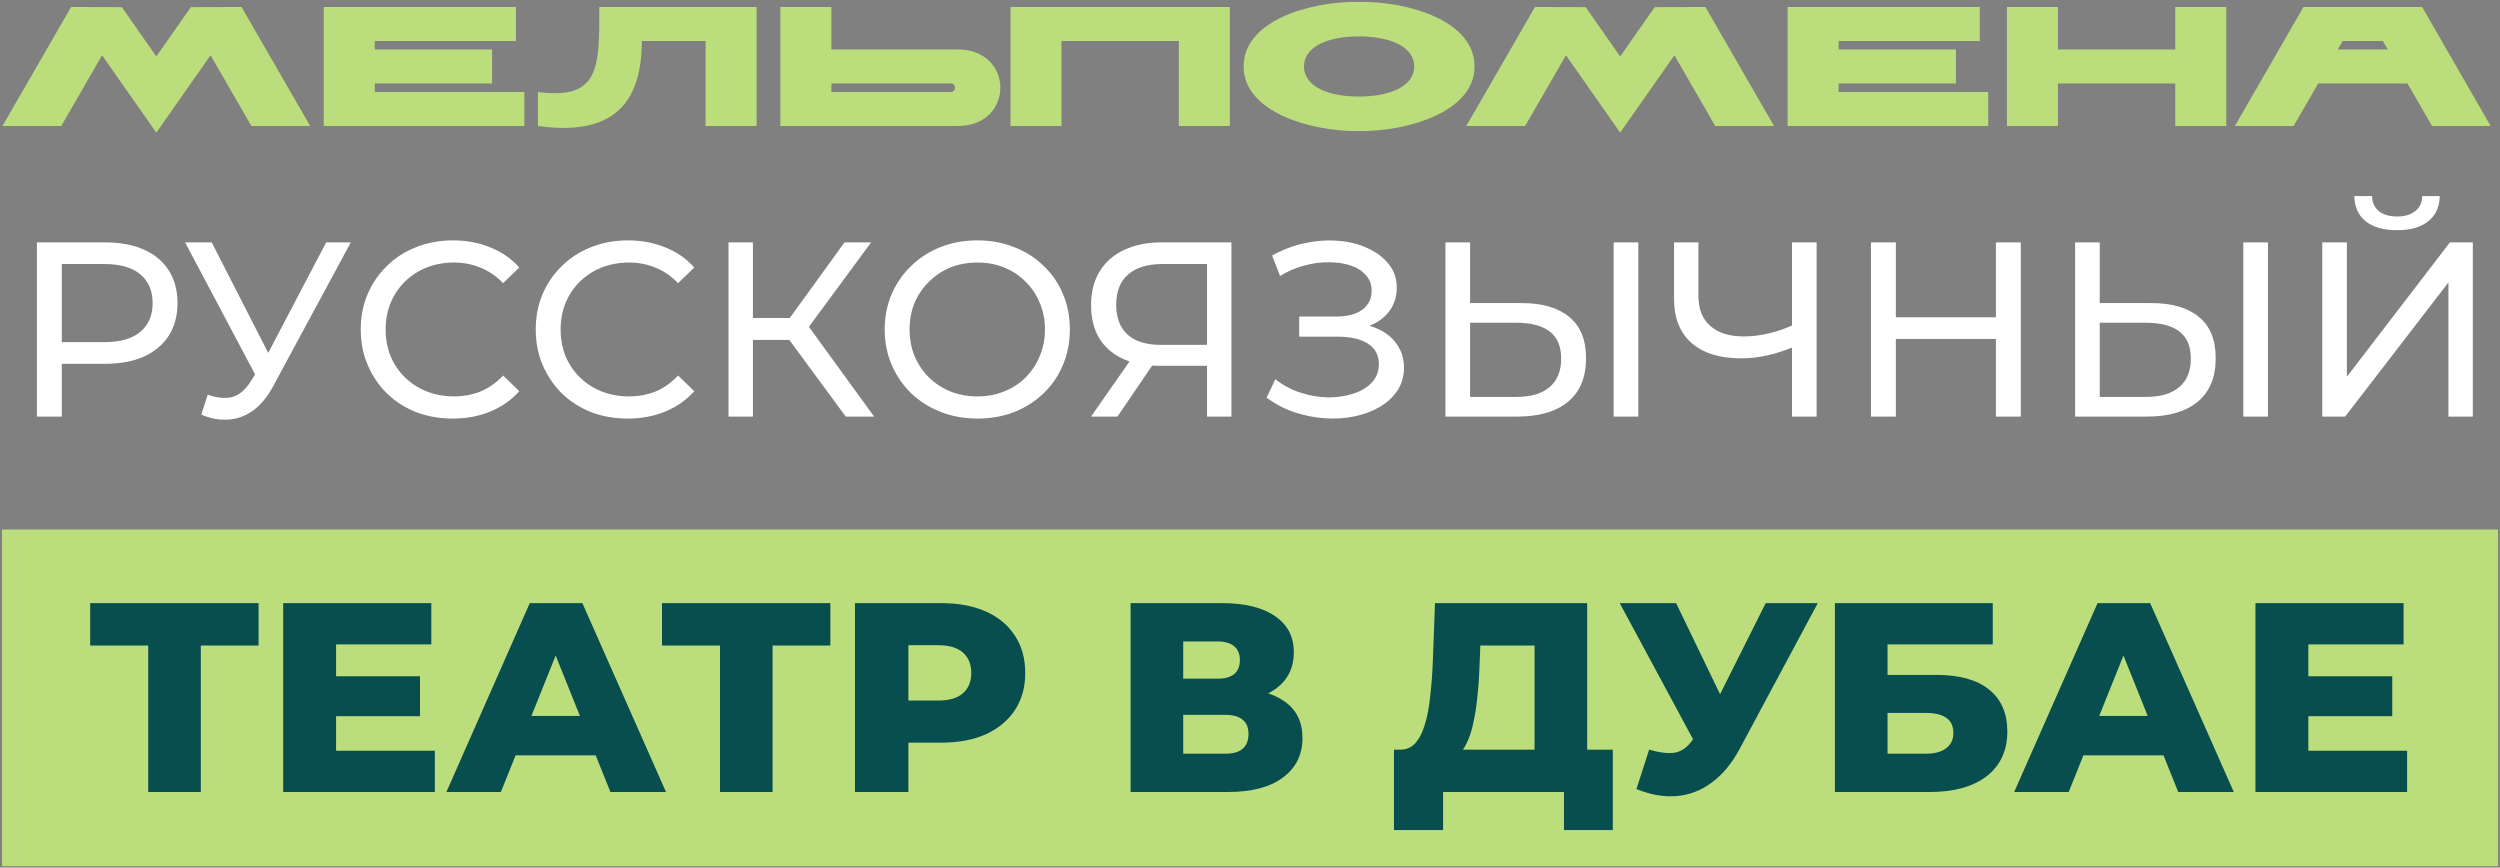
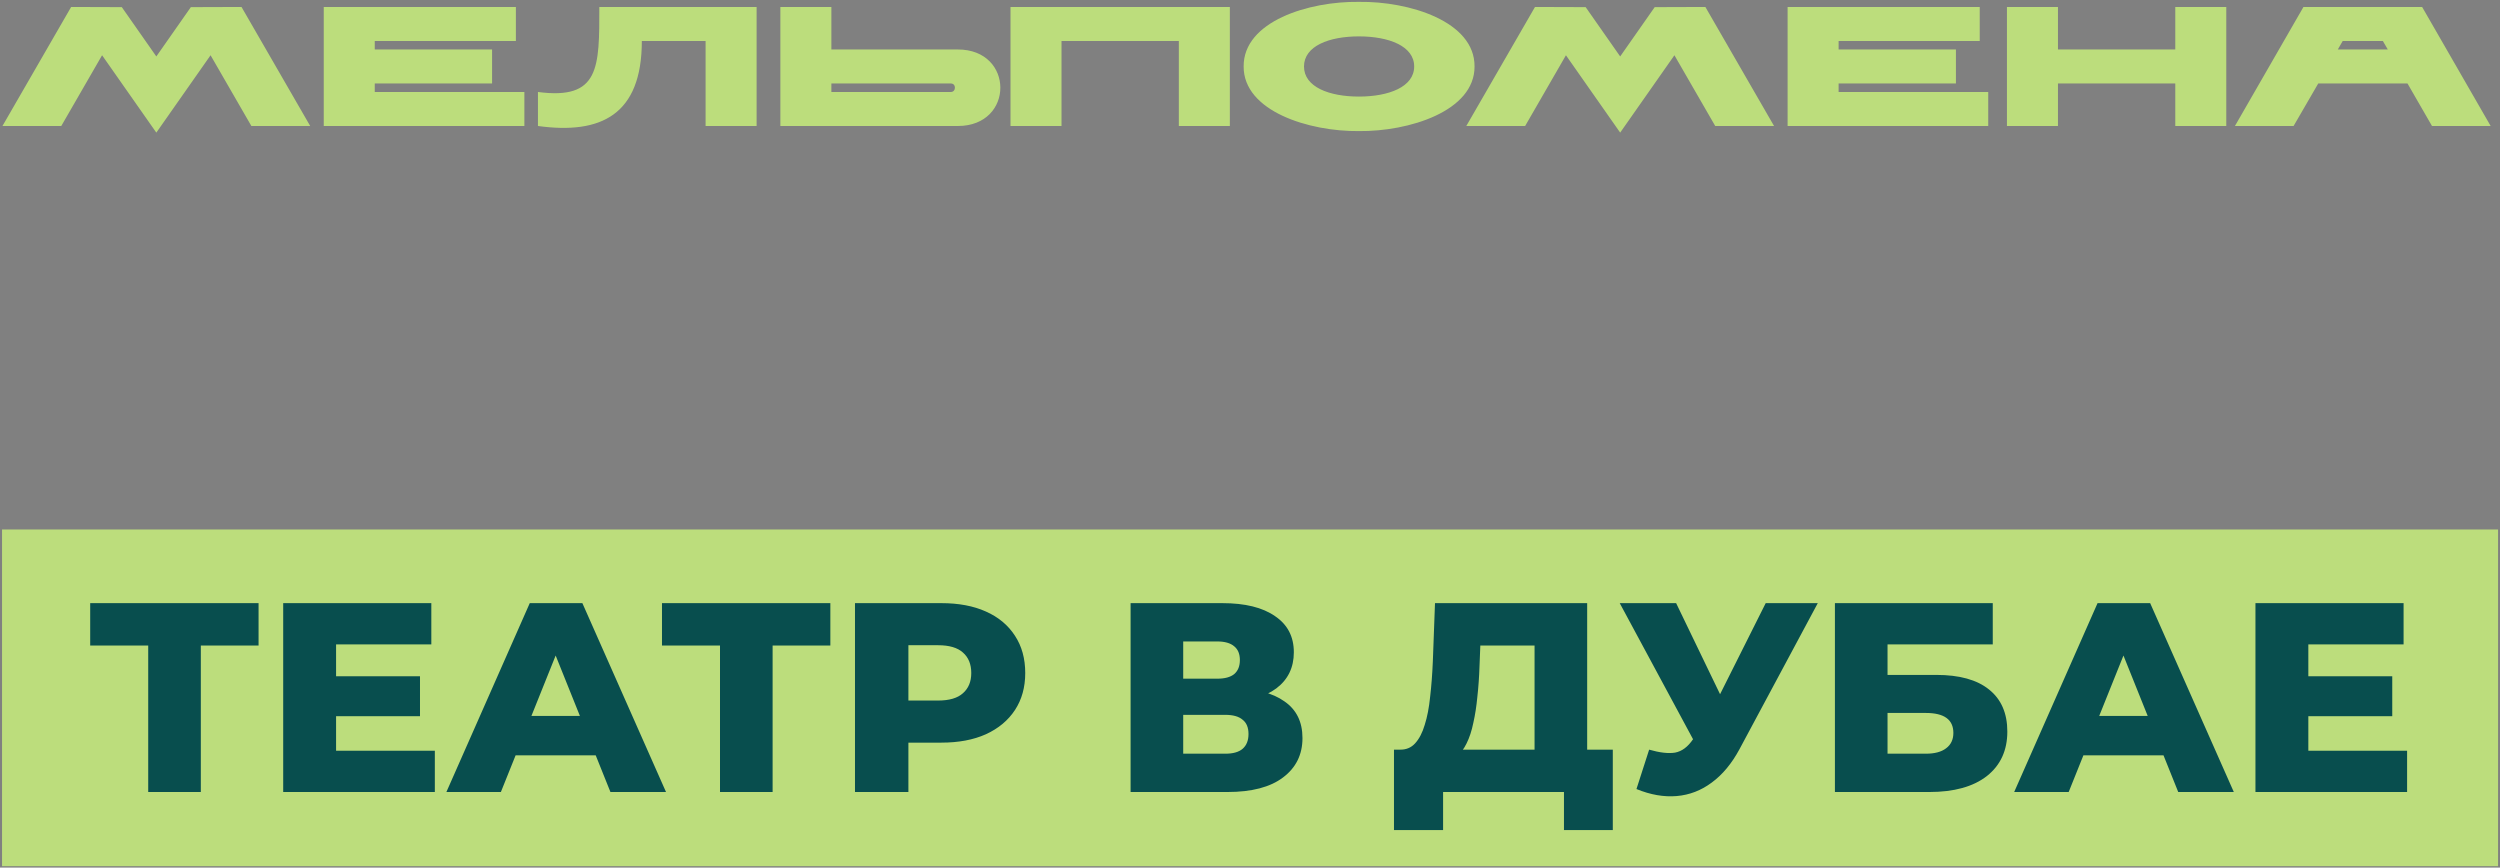
<svg xmlns="http://www.w3.org/2000/svg" width="438" height="152" viewBox="0 0 438 152" fill="none">
  <rect x="0" y="0" width="438" height="152" fill="#808080" stroke="none" />
  <rect width="437.303" height="58.991" transform="translate(0.359 92.765)" fill="#BCDD7C" />
  <path d="M25.967 138.76V111.012L28.047 113.092H15.803V105.67H45.301V113.092H33.105L35.185 111.012V138.76H25.967ZM58.22 118.481H73.583V125.477H58.22V118.481ZM58.881 131.528H76.183V138.76H49.616V105.67H75.569V112.902H58.881V131.528ZM78.207 138.76L92.814 105.67H102.032L116.686 138.76H106.948L95.508 110.255H99.195L87.755 138.76H78.207ZM86.195 132.331L88.606 125.43H104.774L107.184 132.331H86.195ZM126.144 138.76V111.012L128.223 113.092H115.98V105.67H145.478V113.092H133.282L135.362 111.012V138.76H126.144ZM149.793 138.76V105.67H164.92C167.945 105.67 170.545 106.158 172.72 107.135C174.926 108.112 176.627 109.53 177.825 111.39C179.023 113.218 179.621 115.392 179.621 117.913C179.621 120.403 179.023 122.562 177.825 124.39C176.627 126.217 174.926 127.636 172.72 128.644C170.545 129.621 167.945 130.11 164.92 130.11H154.992L159.152 126.044V138.76H149.793ZM159.152 127.037L154.992 122.735H164.352C166.306 122.735 167.756 122.31 168.701 121.459C169.678 120.608 170.167 119.426 170.167 117.913C170.167 116.369 169.678 115.172 168.701 114.321C167.756 113.47 166.306 113.044 164.352 113.044H154.992L159.152 108.743V127.037ZM198.08 138.76V105.67H214.153C218.124 105.67 221.196 106.426 223.371 107.939C225.577 109.42 226.68 111.532 226.68 114.273C226.68 116.952 225.656 119.064 223.607 120.608C221.559 122.121 218.817 122.877 215.382 122.877L216.327 120.655C220.046 120.655 222.946 121.396 225.026 122.877C227.137 124.327 228.193 126.47 228.193 129.306C228.193 132.205 227.058 134.506 224.789 136.208C222.552 137.909 219.306 138.76 215.051 138.76H198.08ZM207.298 132.048H214.673C216.028 132.048 217.037 131.764 217.698 131.197C218.392 130.598 218.738 129.731 218.738 128.597C218.738 127.462 218.392 126.627 217.698 126.091C217.037 125.524 216.028 125.241 214.673 125.241H207.298V132.048ZM207.298 118.906H213.255C214.578 118.906 215.571 118.638 216.233 118.102C216.895 117.535 217.226 116.716 217.226 115.644C217.226 114.573 216.895 113.769 216.233 113.233C215.571 112.666 214.578 112.382 213.255 112.382H207.298V118.906ZM268.854 134.695V113.092H259.353L259.211 116.684C259.148 118.607 259.022 120.403 258.833 122.073C258.675 123.744 258.439 125.272 258.123 126.659C257.84 128.045 257.446 129.243 256.942 130.251C256.469 131.228 255.886 131.985 255.193 132.52L245.218 131.339C246.321 131.37 247.219 131.008 247.913 130.251C248.638 129.464 249.205 128.376 249.614 126.99C250.056 125.603 250.371 123.964 250.56 122.073C250.781 120.182 250.938 118.118 251.033 115.881L251.411 105.67H278.072V134.695H268.854ZM244.225 145.426V131.339H282.563V145.426H274.007V138.76H252.829V145.426H244.225ZM288.93 131.339C290.789 131.874 292.302 132.048 293.468 131.859C294.666 131.638 295.721 130.85 296.635 129.495L298.242 127.131L299.046 126.233L309.351 105.67H318.475L304.766 131.244C303.411 133.765 301.788 135.719 299.897 137.106C298.038 138.493 295.989 139.28 293.752 139.469C291.514 139.659 289.166 139.249 286.708 138.24L288.93 131.339ZM298.904 133.75L283.777 105.67H293.657L304.01 127.131L298.904 133.75ZM321.477 138.76V105.67H349.132V112.902H330.696V118.244H339.252C343.286 118.244 346.358 119.095 348.47 120.797C350.613 122.499 351.684 124.957 351.684 128.171C351.684 131.48 350.487 134.08 348.092 135.971C345.697 137.831 342.34 138.76 338.023 138.76H321.477ZM330.696 132.048H337.408C338.952 132.048 340.134 131.733 340.954 131.102C341.805 130.472 342.23 129.574 342.23 128.408C342.23 126.076 340.623 124.91 337.408 124.91H330.696V132.048ZM352.884 138.76L367.491 105.67H376.709L391.364 138.76H381.625L370.186 110.255H373.873L362.433 138.76H352.884ZM360.873 132.331L363.284 125.43H379.451L381.862 132.331H360.873ZM403.759 118.481H419.123V125.477H403.759V118.481ZM404.421 131.528H421.723V138.76H395.156V105.67H421.108V112.902H404.421V131.528Z" fill="#084E4E" />
-   <path d="M6.465 72.983V42.464H18.368C21.042 42.464 23.323 42.885 25.213 43.728C27.102 44.571 28.555 45.792 29.573 47.391C30.59 48.989 31.099 50.893 31.099 53.102C31.099 55.311 30.59 57.215 29.573 58.813C28.555 60.383 27.102 61.604 25.213 62.476C23.323 63.319 21.042 63.74 18.368 63.74H8.863L10.825 61.691V72.983H6.465ZM10.825 62.127L8.863 59.947H18.237C21.027 59.947 23.135 59.351 24.559 58.159C26.012 56.968 26.739 55.282 26.739 53.102C26.739 50.922 26.012 49.236 24.559 48.044C23.135 46.853 21.027 46.257 18.237 46.257H8.863L10.825 44.077V62.127ZM36.395 69.146C37.906 69.699 39.301 69.844 40.58 69.582C41.859 69.292 43.007 68.318 44.025 66.661L45.507 64.307L45.943 63.827L57.148 42.464H61.464L47.905 67.577C46.888 69.495 45.696 70.948 44.33 71.937C42.993 72.896 41.54 73.419 39.97 73.506C38.429 73.623 36.86 73.332 35.261 72.634L36.395 69.146ZM45.812 67.708L32.427 42.464H37.093L48.21 64.22L45.812 67.708ZM79.336 73.332C77.011 73.332 74.86 72.954 72.884 72.198C70.936 71.413 69.236 70.323 67.783 68.928C66.359 67.504 65.239 65.847 64.426 63.958C63.612 62.069 63.205 59.991 63.205 57.723C63.205 55.456 63.612 53.378 64.426 51.489C65.239 49.599 66.373 47.957 67.826 46.562C69.28 45.138 70.98 44.048 72.927 43.292C74.904 42.507 77.055 42.115 79.38 42.115C81.734 42.115 83.9 42.522 85.876 43.336C87.882 44.121 89.582 45.298 90.977 46.867L88.143 49.614C86.981 48.393 85.673 47.492 84.219 46.911C82.766 46.3 81.211 45.995 79.554 45.995C77.84 45.995 76.241 46.286 74.758 46.867C73.305 47.449 72.041 48.263 70.965 49.309C69.89 50.355 69.047 51.605 68.437 53.058C67.855 54.483 67.565 56.038 67.565 57.723C67.565 59.409 67.855 60.979 68.437 62.432C69.047 63.856 69.89 65.092 70.965 66.138C72.041 67.184 73.305 67.998 74.758 68.579C76.241 69.161 77.84 69.451 79.554 69.451C81.211 69.451 82.766 69.161 84.219 68.579C85.673 67.969 86.981 67.039 88.143 65.789L90.977 68.536C89.582 70.106 87.882 71.297 85.876 72.111C83.9 72.925 81.72 73.332 79.336 73.332ZM109.992 73.332C107.667 73.332 105.516 72.954 103.539 72.198C101.592 71.413 99.891 70.323 98.438 68.928C97.014 67.504 95.895 65.847 95.081 63.958C94.267 62.069 93.86 59.991 93.86 57.723C93.86 55.456 94.267 53.378 95.081 51.489C95.895 49.599 97.028 47.957 98.482 46.562C99.935 45.138 101.635 44.048 103.583 43.292C105.559 42.507 107.71 42.115 110.035 42.115C112.39 42.115 114.555 42.522 116.532 43.336C118.537 44.121 120.238 45.298 121.633 46.867L118.799 49.614C117.636 48.393 116.328 47.492 114.875 46.911C113.422 46.3 111.867 45.995 110.21 45.995C108.495 45.995 106.896 46.286 105.414 46.867C103.961 47.449 102.696 48.263 101.621 49.309C100.545 50.355 99.703 51.605 99.092 53.058C98.511 54.483 98.22 56.038 98.22 57.723C98.22 59.409 98.511 60.979 99.092 62.432C99.703 63.856 100.545 65.092 101.621 66.138C102.696 67.184 103.961 67.998 105.414 68.579C106.896 69.161 108.495 69.451 110.21 69.451C111.867 69.451 113.422 69.161 114.875 68.579C116.328 67.969 117.636 67.039 118.799 65.789L121.633 68.536C120.238 70.106 118.537 71.297 116.532 72.111C114.555 72.925 112.375 73.332 109.992 73.332ZM148.175 72.983L137.101 57.941L140.632 55.761L153.145 72.983H148.175ZM127.64 72.983V42.464H131.912V72.983H127.64ZM130.604 59.555V55.718H140.501V59.555H130.604ZM141.024 58.203L137.013 57.593L147.957 42.464H152.622L141.024 58.203ZM171.262 73.332C168.937 73.332 166.772 72.939 164.766 72.155C162.79 71.37 161.075 70.28 159.621 68.885C158.168 67.46 157.035 65.804 156.221 63.914C155.407 62.025 155 59.962 155 57.723C155 55.485 155.407 53.422 156.221 51.532C157.035 49.643 158.168 48.001 159.621 46.606C161.075 45.181 162.79 44.077 164.766 43.292C166.743 42.507 168.908 42.115 171.262 42.115C173.588 42.115 175.724 42.507 177.671 43.292C179.648 44.048 181.363 45.138 182.816 46.562C184.298 47.957 185.432 49.599 186.217 51.489C187.031 53.378 187.438 55.456 187.438 57.723C187.438 59.991 187.031 62.069 186.217 63.958C185.432 65.847 184.298 67.504 182.816 68.928C181.363 70.323 179.648 71.413 177.671 72.198C175.724 72.954 173.588 73.332 171.262 73.332ZM171.262 69.451C172.948 69.451 174.503 69.161 175.927 68.579C177.381 67.998 178.631 67.184 179.677 66.138C180.752 65.063 181.581 63.813 182.162 62.389C182.772 60.964 183.078 59.409 183.078 57.723C183.078 56.038 182.772 54.483 182.162 53.058C181.581 51.634 180.752 50.399 179.677 49.352C178.631 48.277 177.381 47.449 175.927 46.867C174.503 46.286 172.948 45.995 171.262 45.995C169.547 45.995 167.963 46.286 166.51 46.867C165.086 47.449 163.836 48.277 162.761 49.352C161.685 50.399 160.842 51.634 160.232 53.058C159.65 54.483 159.36 56.038 159.36 57.723C159.36 59.409 159.65 60.964 160.232 62.389C160.842 63.813 161.685 65.063 162.761 66.138C163.836 67.184 165.086 67.998 166.51 68.579C167.963 69.161 169.547 69.451 171.262 69.451ZM211.472 72.983V63.042L212.606 64.089H203.057C200.587 64.089 198.451 63.667 196.648 62.825C194.875 61.982 193.509 60.775 192.55 59.206C191.62 57.607 191.155 55.689 191.155 53.451C191.155 51.126 191.664 49.149 192.681 47.521C193.698 45.864 195.137 44.615 196.997 43.772C198.857 42.9 201.023 42.464 203.493 42.464H215.745V72.983H211.472ZM191.155 72.983L198.698 62.17H203.145L195.776 72.983H191.155ZM211.472 61.647V44.992L212.606 46.257H203.668C201.052 46.257 199.046 46.867 197.651 48.088C196.256 49.28 195.558 51.053 195.558 53.407C195.558 55.645 196.212 57.375 197.52 58.595C198.857 59.816 200.819 60.426 203.406 60.426H212.606L211.472 61.647ZM221.912 69.669L223.438 66.443C224.775 67.49 226.242 68.274 227.841 68.797C229.469 69.321 231.082 69.597 232.681 69.626C234.279 69.626 235.747 69.408 237.084 68.972C238.45 68.536 239.54 67.882 240.354 67.01C241.168 66.138 241.575 65.063 241.575 63.784C241.575 62.214 240.935 61.022 239.656 60.209C238.407 59.395 236.663 58.988 234.424 58.988H227.623V55.456H234.119C236.067 55.456 237.578 55.064 238.654 54.279C239.758 53.465 240.31 52.346 240.31 50.922C240.31 49.846 239.976 48.946 239.308 48.219C238.668 47.463 237.782 46.896 236.648 46.519C235.544 46.141 234.279 45.952 232.855 45.952C231.46 45.923 230.021 46.112 228.539 46.519C227.056 46.896 225.632 47.507 224.266 48.35L222.871 44.775C224.731 43.728 226.664 43.002 228.669 42.595C230.704 42.159 232.666 42.028 234.555 42.202C236.445 42.347 238.145 42.783 239.656 43.51C241.197 44.208 242.418 45.138 243.319 46.3C244.249 47.434 244.714 48.8 244.714 50.399C244.714 51.852 244.336 53.145 243.58 54.279C242.825 55.384 241.778 56.241 240.441 56.851C239.104 57.433 237.549 57.723 235.776 57.723L235.95 56.546C237.985 56.546 239.744 56.88 241.226 57.549C242.737 58.188 243.9 59.104 244.714 60.296C245.557 61.487 245.978 62.868 245.978 64.438C245.978 65.92 245.6 67.243 244.845 68.405C244.089 69.539 243.057 70.498 241.749 71.283C240.47 72.038 239.002 72.591 237.346 72.939C235.718 73.288 234.003 73.404 232.201 73.288C230.399 73.172 228.611 72.823 226.838 72.242C225.094 71.66 223.452 70.803 221.912 69.669ZM266.627 53.102C270.231 53.102 273.007 53.916 274.954 55.544C276.902 57.142 277.875 59.54 277.875 62.737C277.875 66.109 276.814 68.667 274.693 70.411C272.6 72.126 269.65 72.983 265.842 72.983H253.242V42.464H257.558V53.102H266.627ZM265.668 69.539C268.196 69.539 270.129 68.972 271.466 67.838C272.832 66.705 273.515 65.034 273.515 62.825C273.515 60.674 272.847 59.09 271.51 58.072C270.173 57.055 268.225 56.546 265.668 56.546H257.558V69.539H265.668ZM282.715 72.983V42.464H287.031V72.983H282.715ZM314.7 60.601C312.985 61.328 311.314 61.88 309.686 62.258C308.088 62.606 306.533 62.781 305.021 62.781C301.301 62.781 298.409 61.88 296.345 60.078C294.311 58.276 293.293 55.703 293.293 52.361V42.464H297.566V51.881C297.566 54.148 298.264 55.892 299.659 57.113C301.054 58.334 303.001 58.944 305.501 58.944C306.983 58.944 308.495 58.755 310.035 58.377C311.605 57.999 313.131 57.447 314.613 56.721L314.7 60.601ZM313.959 72.983V42.464H318.275V72.983H313.959ZM349.681 42.464H354.041V72.983H349.681V42.464ZM332.154 72.983H327.794V42.464H332.154V72.983ZM350.073 59.38H331.718V55.587H350.073V59.38ZM376.944 53.102C380.548 53.102 383.324 53.916 385.271 55.544C387.219 57.142 388.192 59.54 388.192 62.737C388.192 66.109 387.131 68.667 385.01 70.411C382.917 72.126 379.967 72.983 376.159 72.983H363.559V42.464H367.875V53.102H376.944ZM375.985 69.539C378.513 69.539 380.446 68.972 381.783 67.838C383.149 66.705 383.832 65.034 383.832 62.825C383.832 60.674 383.164 59.09 381.827 58.072C380.49 57.055 378.542 56.546 375.985 56.546H367.875V69.539H375.985ZM393.032 72.983V42.464H397.348V72.983H393.032ZM406.86 72.983V42.464H411.176V66.007L429.226 42.464H433.237V72.983H428.964V49.483L410.871 72.983H406.86ZM419.983 40.328C417.6 40.328 415.754 39.804 414.446 38.758C413.167 37.712 412.513 36.244 412.484 34.354H415.58C415.609 35.488 416.016 36.374 416.8 37.014C417.585 37.624 418.646 37.929 419.983 37.929C421.291 37.929 422.337 37.624 423.122 37.014C423.936 36.374 424.358 35.488 424.387 34.354H427.439C427.409 36.244 426.741 37.712 425.433 38.758C424.154 39.804 422.337 40.328 419.983 40.328Z" fill="white" />
  <path d="M21.341 1.251L27.388 9.89L33.435 1.251L42.312 1.221L54.347 22.074H44.04L36.891 9.681L27.388 23.235L17.885 9.681L10.736 22.074H0.429L12.464 1.221L21.341 1.251ZM65.657 14.626V16.116H91.871V22.074H56.72V1.221H90.382V7.179H65.657V8.669H86.212V14.626H65.657ZM123.62 22.074V7.179H112.449C112.449 20.137 105.27 23.593 94.248 22.074V16.116C105.091 17.546 105.002 11.826 105.002 1.221H132.557V22.074H123.62ZM145.657 1.221V8.669H167.821C177.741 8.669 177.741 22.074 167.821 22.074H136.721V1.221H145.657ZM166.599 14.626H145.657V16.116H166.599C167.523 16.116 167.553 14.626 166.599 14.626ZM206.532 22.074V7.179H185.978V22.074H177.041V1.221H215.469V22.074H206.532ZM238.083 22.967C229.325 23.057 217.856 19.482 217.886 11.648C217.826 3.753 229.265 0.208 238.083 0.328C246.9 0.208 258.399 3.753 258.34 11.648C258.369 19.482 246.841 23.057 238.083 22.967ZM228.461 11.648C228.461 15.222 232.84 16.92 238.083 16.92C243.326 16.92 247.764 15.222 247.764 11.648C247.764 8.073 243.326 6.375 238.083 6.375C232.84 6.375 228.461 8.073 228.461 11.648ZM277.808 1.251L283.855 9.89L289.903 1.251L298.78 1.221L310.815 22.074H300.508L293.358 9.681L283.855 23.235L274.353 9.681L267.203 22.074H256.896L268.931 1.221L277.808 1.251ZM322.124 14.626V16.116H348.339V22.074H313.188V1.221H346.849V7.179H322.124V8.669H342.679V14.626H322.124ZM381.108 22.074V14.626H360.554V22.074H351.617V1.221H360.554V8.669H381.108V1.221H390.045V22.074H381.108ZM426.085 22.074L421.795 14.626H406.156L401.836 22.074H391.559L403.564 1.221H424.357L436.362 22.074H426.085ZM409.582 8.669H418.34L417.476 7.179C417.476 7.179 410.624 7.179 410.445 7.179L409.582 8.669Z" fill="#BCDD7C" />
</svg>